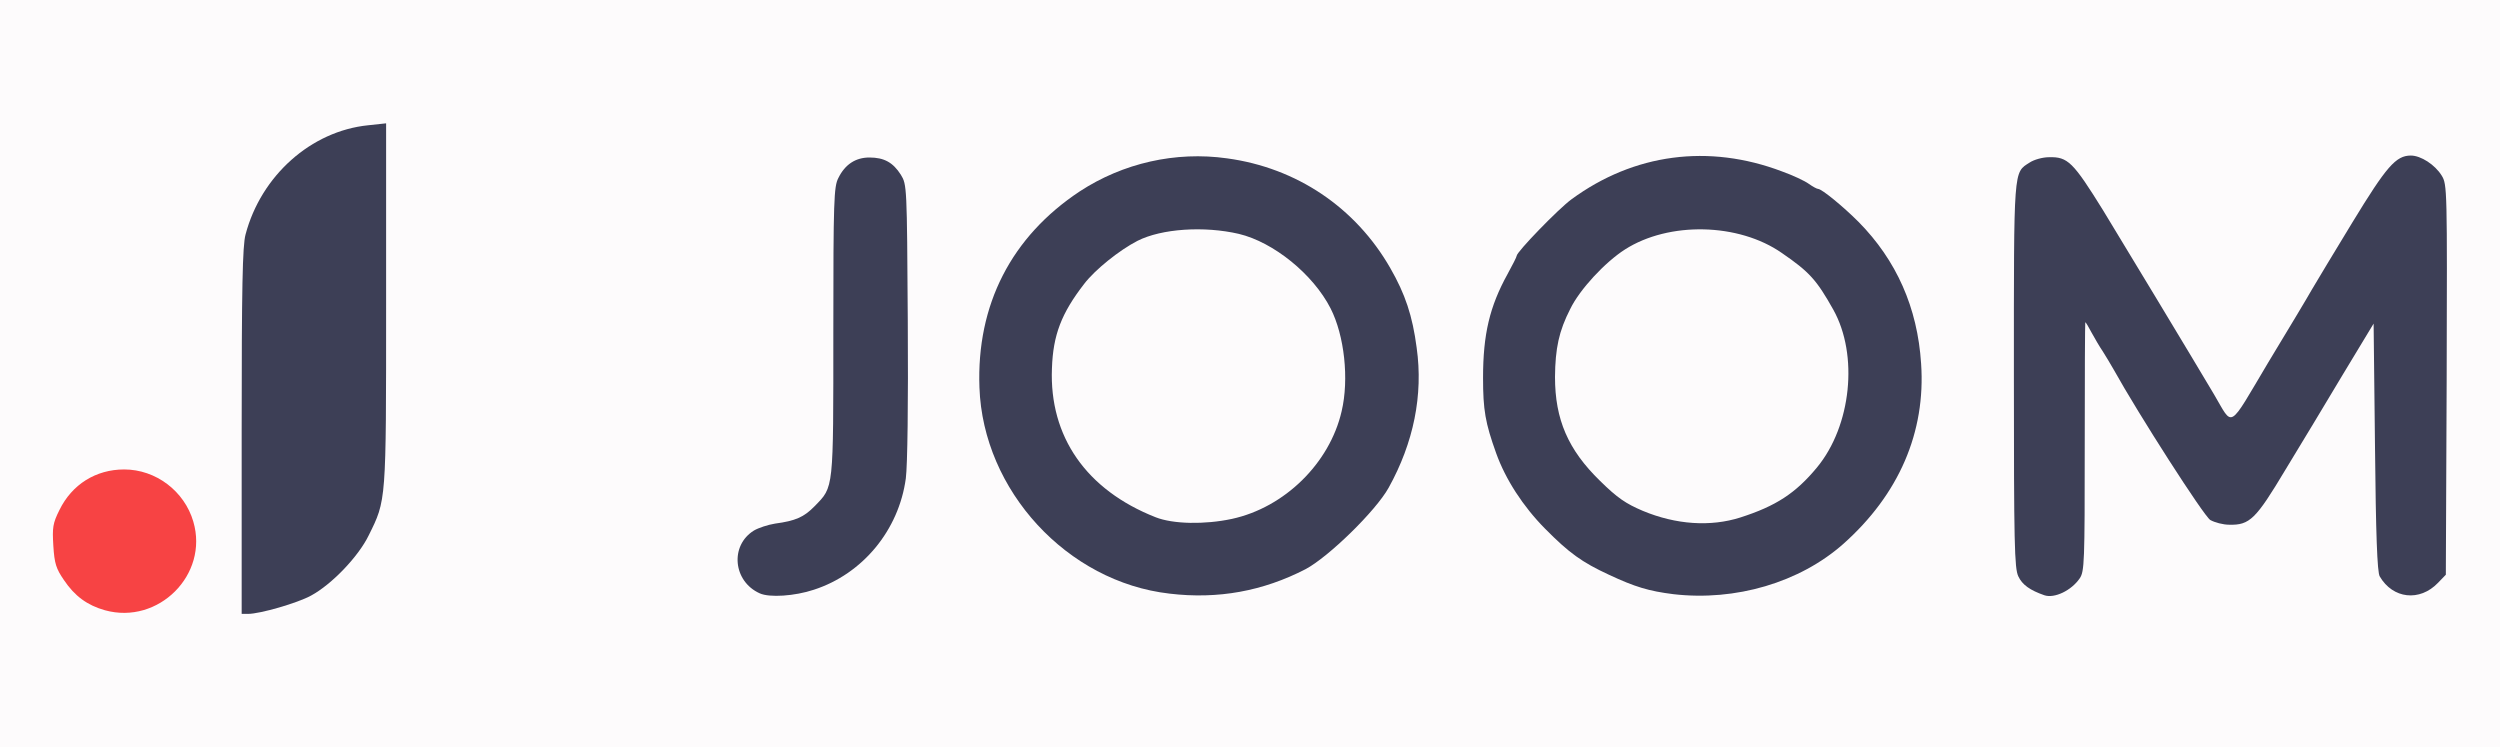
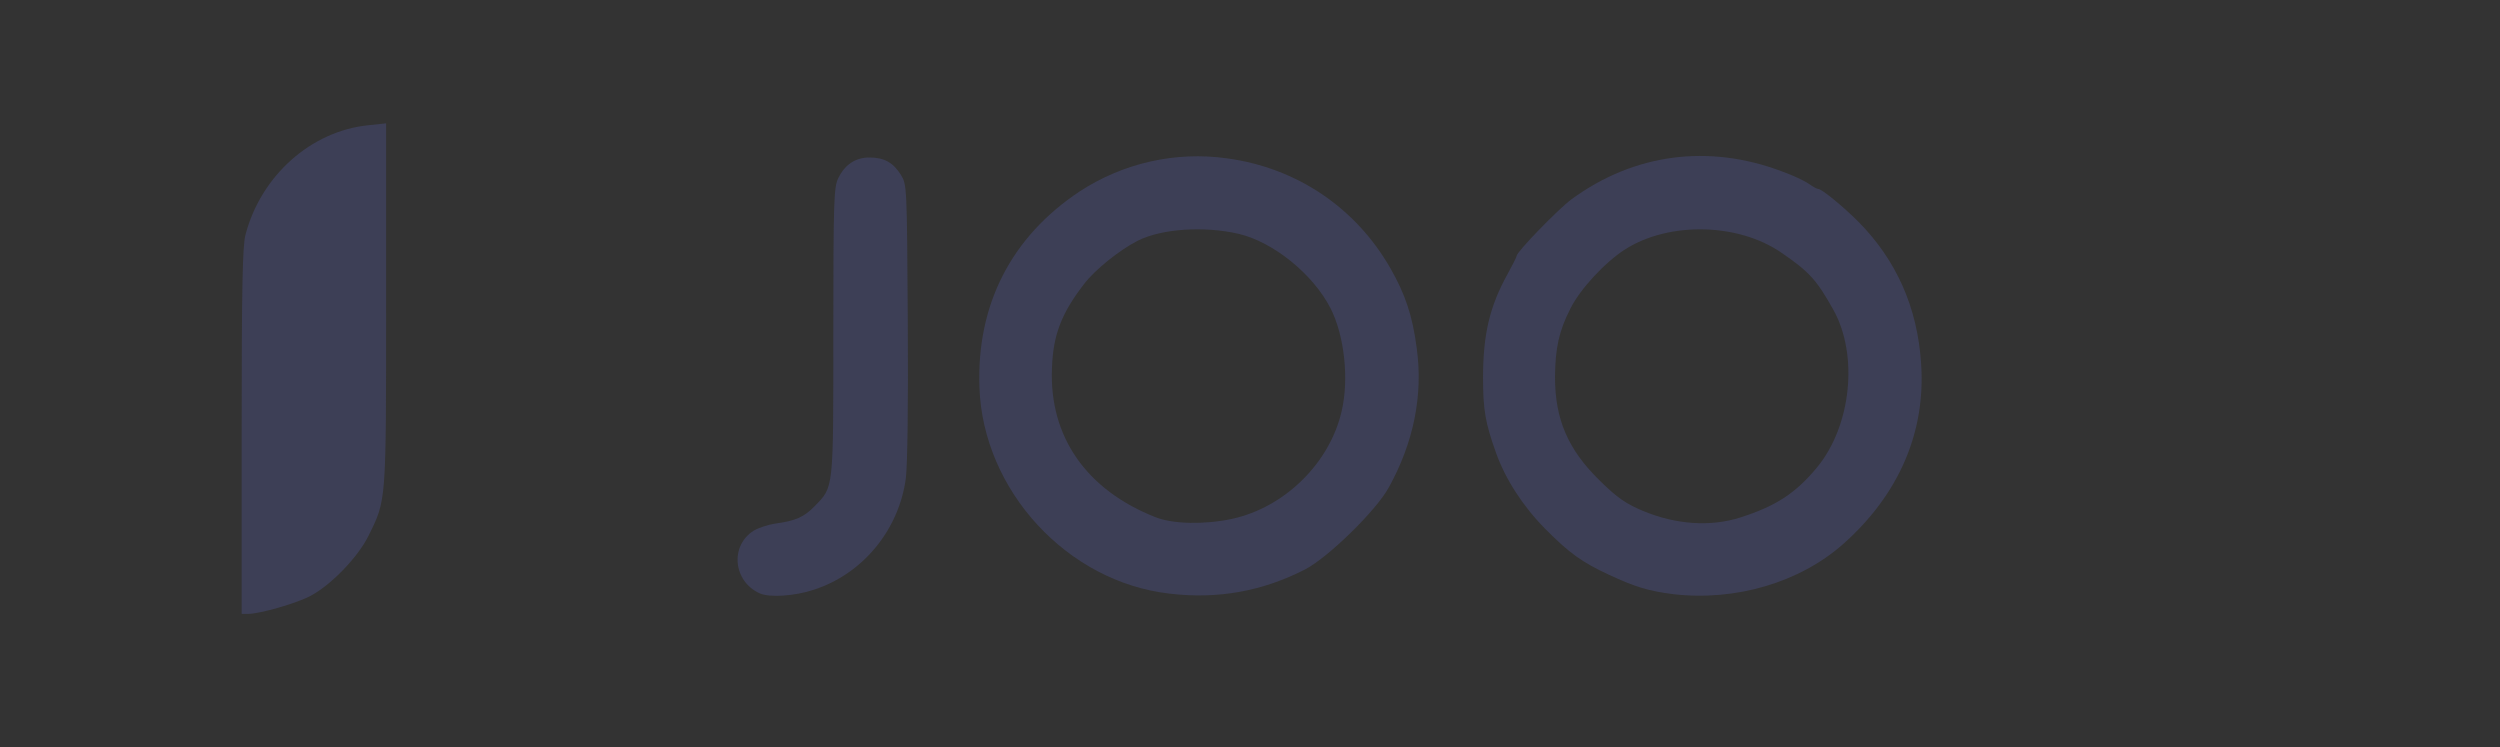
<svg xmlns="http://www.w3.org/2000/svg" version="1.0" width="900px" height="269px" viewBox="0 0 900 269" preserveAspectRatio="xMidYMid meet">
  <rect x="0" y="0" width="900" height="269" fill="#333333" stroke="none" />
  <g fill="#fdfbfc">
-     <path d="M0 134.5 l0 -134.5 450 0 450 0 0 134.5 0 134.5 -450 0 -450 0 0 -134.5z m55 79.3 c9.2 -5.5 13.9 -15.4 11.4 -23.9 -2.6 -8.7 -13.7 -17.9 -21.7 -17.9 -11.2 0 -23.8 13.9 -22.3 24.7 1.5 10.9 11.8 20.2 22.6 20.3 3.4 0 6 -0.8 10 -3.2z m45.1 1.2 c16.4 -5 29.7 -19.5 34.4 -37.6 1.3 -4.9 1.5 -15.6 1.5 -67.7 l0 -62 -3.8 0.6 c-14 2.3 -30.1 14.5 -36.4 27.6 -5.9 12.3 -5.8 11.2 -5.8 78.9 0 71.1 -1.2 63.8 10.1 60.2z m190.7 -5.9 c8.1 -3 13.2 -6.3 19.5 -13 6.9 -7.2 11.3 -16.2 12.7 -25.8 1.3 -9.2 1.3 -95.7 0 -100.5 -1.3 -4.6 -6.3 -9.8 -9.4 -9.8 -1.3 0 -3.6 1 -5.1 2.2 -5.5 4.3 -5.5 4.3 -5.5 60.5 0 58.4 0.2 56.3 -7.7 63.5 -3.1 2.7 -5.6 3.9 -10 4.7 -3.2 0.7 -6.8 1.4 -8 1.6 -1.2 0.3 -3.6 1.9 -5.3 3.7 -2.6 2.6 -3.1 3.7 -2.6 6.2 0.3 1.7 2 4.3 3.6 5.9 3.7 3.4 10 3.6 17.8 0.8z m162.2 -1.3 c13.2 -4.5 19.6 -8.5 30.5 -19.3 14.2 -14.1 21.2 -27.6 23.4 -45.5 4.2 -33.3 -18.8 -67.9 -52.8 -79.5 -30.4 -10.3 -63.4 1 -83.8 28.5 -9.4 12.9 -13.4 24.3 -14 40.7 -0.5 10.9 -0.3 13 2 21 8 27.7 30.7 49.6 58.2 55.9 9.4 2.1 27.2 1.3 36.5 -1.8z m176.6 1.2 c34.6 -8.7 61.7 -44.4 58.8 -77.5 -1.7 -19.1 -9.2 -35.4 -22.3 -48.6 -13 -13 -26.6 -19.9 -45.3 -23 -15.9 -2.6 -36 3.1 -52 14.8 -4.7 3.4 -19.8 19 -19.8 20.4 0 0.4 -1.5 3.3 -3.3 6.6 -1.8 3.2 -4.4 9.2 -5.7 13.3 -2.2 6.5 -2.5 9.3 -2.5 21 0.1 12.8 0.3 14 3.4 22.5 5.4 14.6 15.8 28.4 28.8 38.4 5.5 4.2 19.6 10.7 26.9 12.5 8.9 2.2 23.6 2 33 -0.4z m113.8 -1.5 c2.7 -2.7 3.6 -4.5 4.1 -8.7 0.4 -2.9 0.5 -23.4 0.3 -45.6 l-0.3 -40.2 3.2 0 c2.7 0 3.6 0.6 5.3 3.8 1.1 2 2.8 4.9 3.8 6.4 0.9 1.4 3 4.8 4.5 7.5 1.6 2.6 9.4 15.5 17.5 28.6 16.6 27 18.1 28.5 24.7 25.1 2.8 -1.5 5.5 -5.2 13.2 -18.2 34.2 -56.8 31.1 -52.2 34.9 -52.2 l3.4 0 0 43.5 c0 46.9 -0.1 46.3 5.3 51.3 3.2 3 7.2 2.3 11.3 -1.9 l2.9 -3 0.3 -66.7 c0.2 -48.8 -0.1 -67.4 -0.9 -69.4 -1.5 -3.6 -6.4 -7.8 -9.1 -7.8 -3.2 0 -6.8 4.6 -18.3 23.7 -16.4 27.2 -16 26.6 -29.9 49.8 -12.6 21.1 -12.9 21.5 -16.2 21.5 -2.9 0 -3.6 -0.6 -6.6 -5.6 -1.8 -3 -4.2 -7 -5.3 -8.7 -1.2 -1.8 -9.2 -15.1 -17.9 -29.7 -8.8 -14.6 -17.3 -28.7 -19.1 -31.5 -1.8 -2.7 -4.4 -7.1 -5.9 -9.7 -3.2 -5.5 -7.9 -9.8 -10.7 -9.8 -1.1 0 -3.1 0.7 -4.5 1.6 -5.5 3.7 -5.4 1.8 -5.4 73.4 0 73.2 -0.2 71.2 6.3 74.4 4.5 2.2 5.2 2 9.1 -1.9z" />
-     <path d="M422 191 c-7 -0.9 -8.2 -1.3 -17.5 -5.5 -7.8 -3.6 -19.1 -14.8 -23.2 -23 -8.2 -16.2 -8.2 -39.7 0 -54.5 3.8 -7 10.2 -14.2 16.1 -18.5 8.6 -6 11.1 -7.1 20.6 -9.1 13.4 -2.7 30.6 -0.8 40.5 4.4 11.1 5.8 21.5 17.1 25.4 27.8 1.2 3.2 2.7 9.4 3.2 13.8 2.9 22.7 -4.2 41.2 -20.9 54.4 -10.4 8.3 -27.9 12.3 -44.2 10.2z" />
-     <path d="M601.8 190.9 c-3.2 -0.4 -9.2 -2.2 -13.4 -4 -6.1 -2.6 -9.1 -4.6 -15.4 -10.8 -12.2 -12 -16.4 -22.3 -16.3 -40.6 0 -6 0.5 -13.2 1.2 -16 2 -8.3 7.1 -17.2 13.6 -23.7 12.3 -12.4 22 -16.3 41 -16.2 14.6 0 23.1 2.3 32 8.5 9.9 6.8 12.5 9.7 18.5 20.4 7.4 13.2 7.6 37.7 0.4 52.9 -5.4 11.4 -15.9 21.1 -27.9 25.7 -11.9 4.6 -21.1 5.7 -33.7 3.8z" />
-   </g>
+     </g>
  <g fill="#3d3f56">
    <path d="M87 155.3 c0 -52 0.3 -66.9 1.4 -70.9 5.6 -21.2 23.6 -37.2 44.1 -39.3 l6.5 -0.7 0 65.1 c0 71.6 0.1 70.4 -6.3 83.3 -3.7 7.6 -13.3 17.6 -20.7 21.6 -4.9 2.7 -18.4 6.6 -22.7 6.6 l-2.3 0 0 -65.7z" />
    <path d="M273.5 213.6 c-9.6 -4.3 -10.8 -17.2 -2.1 -22.6 1.7 -1 5.1 -2.1 7.6 -2.5 7.4 -1 10.4 -2.3 14.3 -6.3 6.9 -7.1 6.7 -5.4 6.7 -62.9 0 -47.3 0.2 -52.1 1.8 -55.2 2.4 -4.9 6.2 -7.4 11.2 -7.4 5.3 0 8.5 1.8 11.3 6.2 2.2 3.6 2.2 4 2.5 52.6 0.2 29.6 -0.1 52.1 -0.7 56.7 -2.5 18.6 -15.5 34.4 -33.1 40.1 -6.9 2.3 -16 2.9 -19.5 1.3z" />
    <path d="M421 213.7 c-36.8 -4.2 -67.1 -37.1 -68.4 -74.2 -1.1 -29.8 11.5 -54.3 36.1 -70.6 15.6 -10.2 34.5 -14.5 53 -11.9 25.1 3.4 46.3 17.7 58.8 39.5 5.4 9.4 8 17.2 9.5 28.7 2.4 17 -1.1 34.2 -10.1 50.4 -4.6 8.3 -21.6 24.9 -29.9 29.3 -15.3 7.9 -31.5 10.9 -49 8.8z m22.5 -26.9 c18.9 -4.1 35.2 -20 39.5 -38.8 2.7 -11.5 1 -27.2 -4 -37 -6.3 -12.3 -20.5 -23.8 -33 -26.8 -12.5 -2.9 -27.8 -1.9 -36.5 2.5 -6.6 3.4 -15.3 10.4 -19.2 15.5 -8.2 10.6 -11.2 18.4 -11.6 30.4 -1 24.6 12.4 43.8 37.3 53.6 6.3 2.5 17.7 2.7 27.5 0.6z" />
    <path d="M602.4 213.9 c-8.8 -1.1 -13.8 -2.6 -23.2 -7 -9.7 -4.5 -14.3 -7.8 -23 -16.6 -7.9 -8 -14.2 -17.7 -17.6 -27.2 -3.9 -10.9 -4.7 -15.5 -4.7 -27.1 0 -15.7 2.4 -25.7 8.8 -37.3 1.8 -3.3 3.3 -6.2 3.3 -6.6 0 -1.4 15.1 -17 19.8 -20.4 22.4 -16.4 49.3 -20 75.7 -10 3.9 1.4 8.2 3.4 9.7 4.5 1.4 1 2.9 1.8 3.3 1.8 1.3 0 8.9 6.2 14.6 11.9 13.6 13.8 21.2 30.8 22.5 51 1.7 24.7 -8 47.1 -28 64.9 -15.7 13.9 -38.8 20.7 -61.2 18.1z m24.1 -27.6 c12.8 -4.1 19.9 -8.7 27.6 -18 12.4 -15 15 -40.5 5.9 -56.8 -6 -10.7 -8.6 -13.6 -18.5 -20.4 -15.6 -10.9 -40.7 -11.4 -56.5 -1.3 -7.2 4.6 -16.3 14.4 -19.7 21.4 -4.1 8 -5.4 14.2 -5.5 24.5 0 15.3 4.7 26.2 16.2 37.4 6.3 6.2 9.3 8.2 15.4 10.8 12 5 24.4 5.8 35.1 2.4z" />
-     <path d="M736 214.3 c-5.2 -1.8 -8 -3.8 -9.4 -6.8 -1.4 -2.9 -1.6 -11.6 -1.6 -72.5 0 -75.3 -0.2 -72.7 5.7 -76.5 1.5 -1 4.6 -1.9 6.9 -1.9 6.8 -0.2 8.7 1.7 19.5 19.1 3.7 6 33.7 55.7 39.9 66.2 7.1 12 4.9 13.2 19.5 -11.3 7.2 -11.9 14.3 -23.7 15.8 -26.4 1.5 -2.6 8.1 -13.5 14.6 -24.2 12.2 -20 15.6 -24 21 -24 3.6 0 8.7 3.3 11.1 7.2 2 3.2 2 4.8 1.8 73.5 l-0.3 70.2 -2.8 2.9 c-6.6 6.9 -16.3 5.8 -21 -2.3 -0.9 -1.4 -1.4 -15.4 -1.7 -46.5 l-0.5 -44.5 -11 18.2 c-6 10.1 -15.4 25.6 -20.8 34.5 -10.6 17.7 -12.8 19.9 -20.2 19.7 -2.2 0 -5.2 -0.8 -6.8 -1.7 -2.3 -1.4 -25.8 -38 -34.8 -54.2 -1.1 -1.9 -2.8 -4.8 -3.9 -6.5 -1.1 -1.6 -2.9 -4.7 -4 -6.7 -1.1 -2.1 -2.1 -3.8 -2.3 -3.8 -0.1 0 -0.2 20.1 -0.2 44.8 0 41.6 -0.1 44.9 -1.8 47.4 -3 4.4 -9.1 7.3 -12.7 6.1z" />
  </g>
  <g fill="#f74344">
-     <path d="M37.8 219.7 c-6.4 -1.8 -10.9 -5.1 -14.8 -10.9 -2.8 -4.1 -3.4 -5.9 -3.8 -12.3 -0.4 -6.6 -0.2 -8.1 2.2 -12.9 4.5 -9.2 13.1 -14.6 23.3 -14.6 11.4 0 21.7 7.8 24.9 18.8 5.6 19.1 -12.6 37.2 -31.8 31.9z" />
-   </g>
+     </g>
</svg>